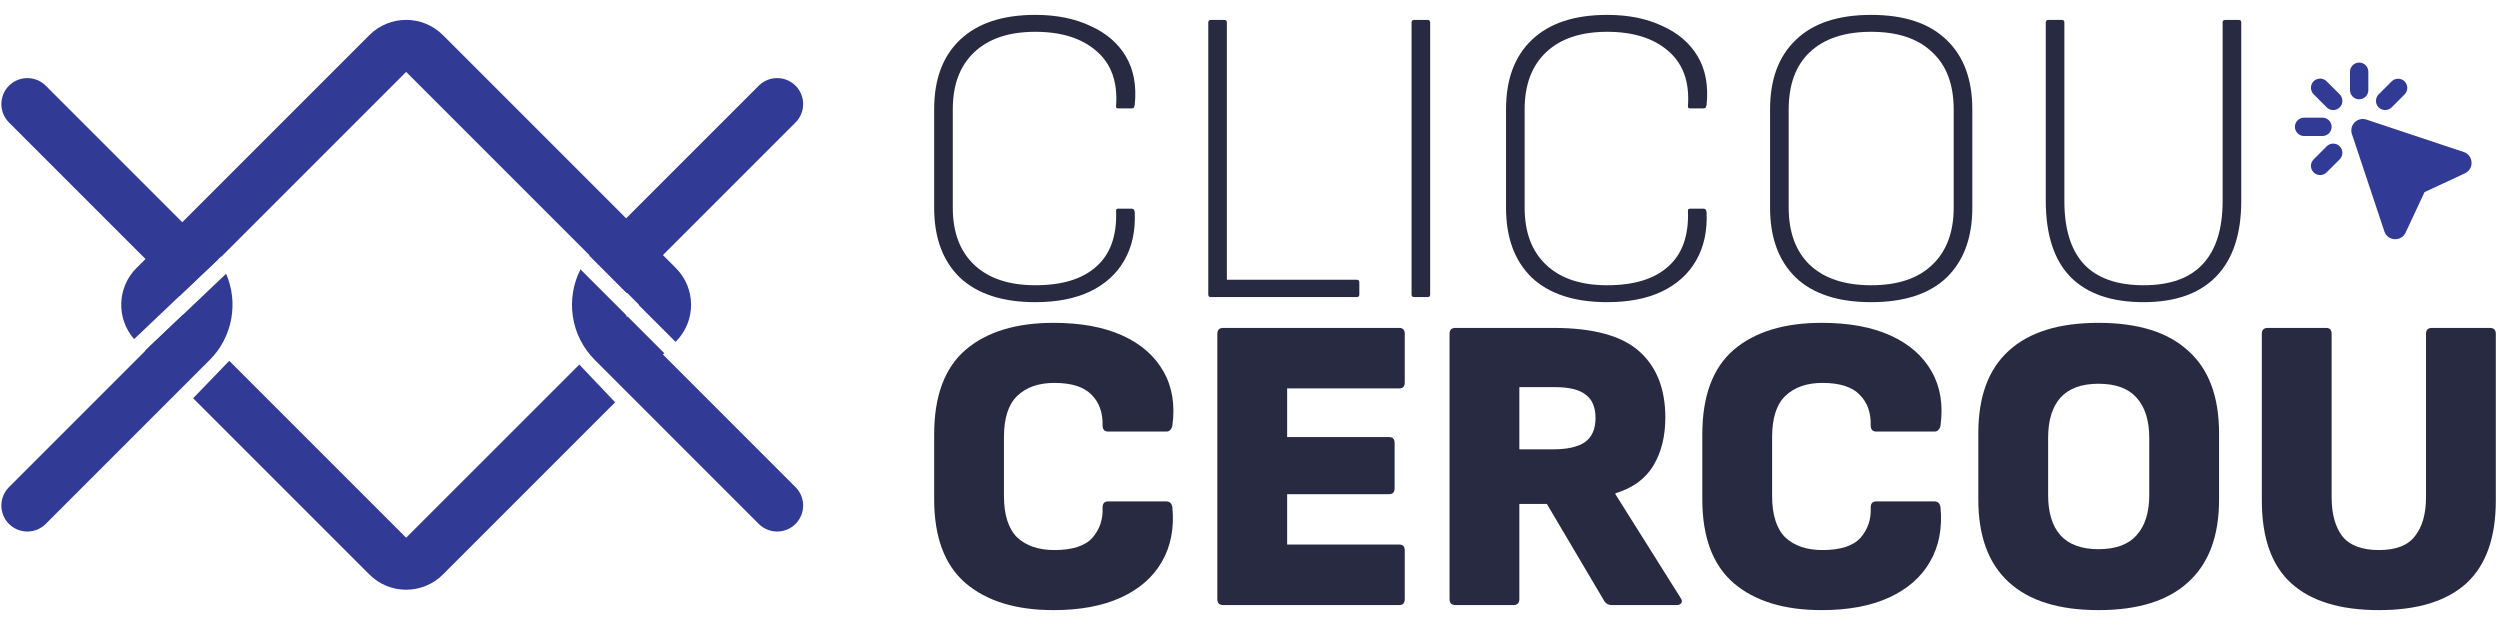
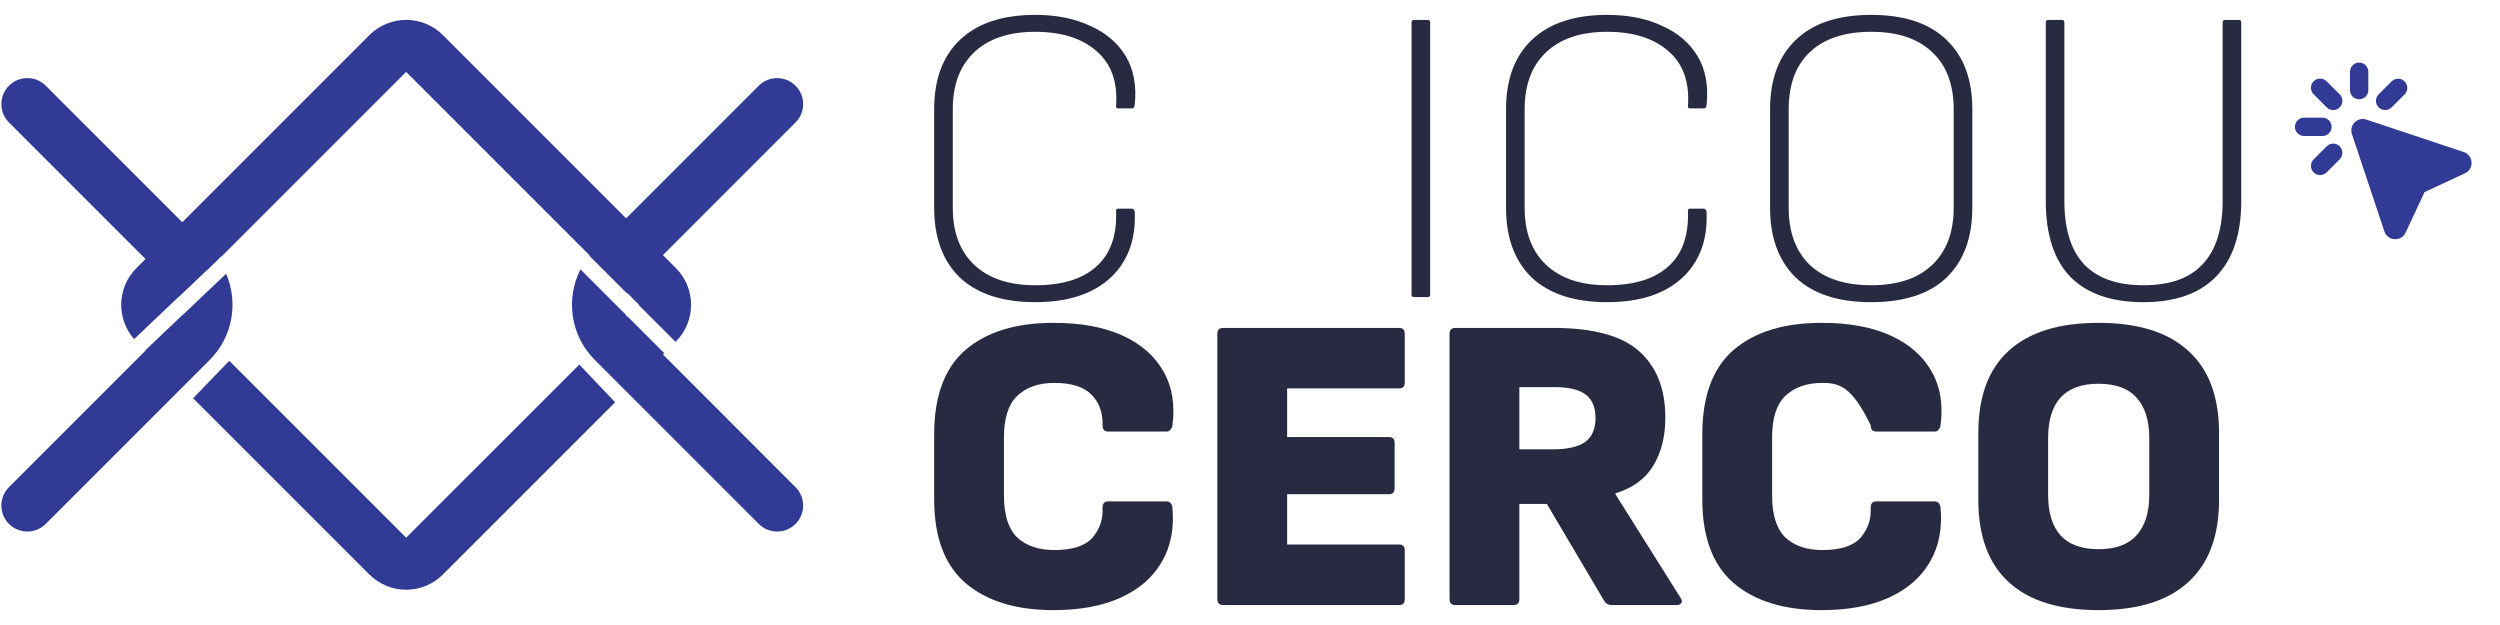
<svg xmlns="http://www.w3.org/2000/svg" width="104" height="26" viewBox="0 0 104 26" fill="none">
  <path fill-rule="evenodd" clip-rule="evenodd" d="M24.148 11.205C23.526 12.425 23.725 13.955 24.745 14.975L31.564 21.795C31.987 22.217 32.672 22.217 33.094 21.795C33.517 21.372 33.517 20.687 33.094 20.265L26.275 13.445C26.173 13.343 26.095 13.226 26.043 13.1L24.148 11.205ZM24.518 10.637L26.073 12.193C26.124 12.092 26.191 11.999 26.275 11.915L33.094 5.095C33.517 4.673 33.517 3.988 33.094 3.565C32.672 3.143 31.987 3.143 31.564 3.565L24.745 10.385C24.664 10.466 24.588 10.55 24.518 10.637Z" fill="#313B95" />
  <path d="M43.068 12.57C41.707 12.57 40.663 12.23 39.935 11.55C39.219 10.857 38.861 9.889 38.861 8.645V4.544C38.861 3.3 39.219 2.338 39.935 1.658C40.663 0.965 41.707 0.619 43.068 0.619C43.948 0.619 44.711 0.772 45.356 1.077C46.014 1.37 46.506 1.792 46.835 2.344C47.163 2.896 47.287 3.57 47.205 4.368C47.193 4.403 47.181 4.439 47.169 4.474C47.158 4.497 47.128 4.509 47.081 4.509H46.518C46.448 4.509 46.418 4.474 46.43 4.403C46.5 3.406 46.225 2.643 45.603 2.115C44.993 1.587 44.148 1.323 43.068 1.323C41.977 1.323 41.132 1.605 40.533 2.168C39.935 2.731 39.636 3.523 39.636 4.544V8.645C39.636 9.666 39.935 10.458 40.533 11.021C41.132 11.585 41.977 11.866 43.068 11.866C44.183 11.866 45.028 11.608 45.603 11.092C46.19 10.576 46.465 9.807 46.43 8.786C46.418 8.716 46.448 8.681 46.518 8.681H47.081C47.152 8.681 47.193 8.727 47.205 8.821C47.24 9.608 47.093 10.282 46.764 10.845C46.448 11.397 45.972 11.825 45.339 12.13C44.717 12.424 43.96 12.57 43.068 12.57Z" fill="#282A41" />
-   <path d="M50.37 12.359C50.299 12.359 50.264 12.324 50.264 12.254V0.936C50.264 0.865 50.299 0.83 50.37 0.83H50.933C51.003 0.83 51.038 0.865 51.038 0.936V11.638H56.442C56.512 11.638 56.548 11.673 56.548 11.743V12.254C56.548 12.324 56.512 12.359 56.442 12.359H50.37Z" fill="#282A41" />
  <path d="M58.826 12.359C58.756 12.359 58.721 12.324 58.721 12.254V0.936C58.721 0.865 58.756 0.83 58.826 0.83H59.39C59.46 0.83 59.495 0.865 59.495 0.936V12.254C59.495 12.324 59.46 12.359 59.39 12.359H58.826Z" fill="#282A41" />
  <path d="M66.858 12.57C65.496 12.57 64.452 12.23 63.725 11.55C63.009 10.857 62.651 9.889 62.651 8.645V4.544C62.651 3.3 63.009 2.338 63.725 1.658C64.452 0.965 65.496 0.619 66.858 0.619C67.738 0.619 68.501 0.772 69.146 1.077C69.803 1.37 70.296 1.792 70.624 2.344C70.953 2.896 71.076 3.57 70.994 4.368C70.982 4.403 70.971 4.439 70.959 4.474C70.947 4.497 70.918 4.509 70.871 4.509H70.308C70.237 4.509 70.208 4.474 70.219 4.403C70.29 3.406 70.014 2.643 69.392 2.115C68.782 1.587 67.937 1.323 66.858 1.323C65.766 1.323 64.921 1.605 64.323 2.168C63.725 2.731 63.425 3.523 63.425 4.544V8.645C63.425 9.666 63.725 10.458 64.323 11.021C64.921 11.585 65.766 11.866 66.858 11.866C67.972 11.866 68.817 11.608 69.392 11.092C69.979 10.576 70.255 9.807 70.219 8.786C70.208 8.716 70.237 8.681 70.308 8.681H70.871C70.941 8.681 70.982 8.727 70.994 8.821C71.029 9.608 70.882 10.282 70.554 10.845C70.237 11.397 69.762 11.825 69.128 12.13C68.506 12.424 67.749 12.57 66.858 12.57Z" fill="#282A41" />
  <path d="M77.841 12.57C76.469 12.57 75.424 12.23 74.708 11.55C73.993 10.857 73.635 9.889 73.635 8.645V4.544C73.635 3.3 73.993 2.338 74.708 1.658C75.424 0.965 76.469 0.619 77.841 0.619C79.214 0.619 80.259 0.965 80.974 1.658C81.69 2.338 82.048 3.3 82.048 4.544V8.645C82.048 9.889 81.69 10.857 80.974 11.55C80.259 12.23 79.214 12.57 77.841 12.57ZM77.841 11.866C78.944 11.866 79.789 11.585 80.376 11.021C80.975 10.458 81.274 9.66 81.274 8.628V4.562C81.274 3.517 80.975 2.72 80.376 2.168C79.789 1.605 78.944 1.323 77.841 1.323C76.738 1.323 75.888 1.605 75.289 2.168C74.703 2.72 74.409 3.517 74.409 4.562V8.628C74.409 9.66 74.703 10.458 75.289 11.021C75.888 11.585 76.738 11.866 77.841 11.866Z" fill="#282A41" />
  <path d="M89.17 12.57C87.832 12.57 86.817 12.218 86.125 11.514C85.444 10.81 85.104 9.754 85.104 8.346V0.936C85.104 0.865 85.139 0.83 85.209 0.83H85.773C85.843 0.83 85.878 0.865 85.878 0.936V8.364C85.878 9.525 86.148 10.4 86.688 10.986C87.239 11.573 88.067 11.866 89.17 11.866C90.273 11.866 91.094 11.573 91.634 10.986C92.185 10.4 92.461 9.525 92.461 8.364V0.936C92.461 0.865 92.496 0.83 92.567 0.83H93.148C93.206 0.83 93.236 0.865 93.236 0.936V8.364C93.236 9.737 92.889 10.781 92.197 11.497C91.505 12.213 90.496 12.57 89.17 12.57Z" fill="#282A41" />
  <path d="M43.825 25.381C42.264 25.381 41.044 25.006 40.164 24.255C39.295 23.503 38.861 22.342 38.861 20.769V18.076C38.861 16.48 39.295 15.307 40.164 14.556C41.044 13.805 42.264 13.43 43.825 13.43C44.963 13.43 45.919 13.606 46.694 13.958C47.468 14.31 48.037 14.808 48.401 15.454C48.765 16.087 48.888 16.838 48.771 17.707C48.759 17.777 48.73 17.836 48.683 17.883C48.648 17.93 48.595 17.953 48.524 17.953H46.095C45.943 17.953 45.867 17.865 45.867 17.689C45.878 17.161 45.726 16.739 45.409 16.422C45.092 16.093 44.576 15.929 43.86 15.929C43.203 15.929 42.687 16.111 42.311 16.475C41.947 16.827 41.765 17.396 41.765 18.182V20.629C41.765 21.415 41.947 21.99 42.311 22.354C42.687 22.706 43.203 22.882 43.86 22.882C44.611 22.882 45.139 22.711 45.444 22.371C45.749 22.019 45.89 21.602 45.867 21.121C45.867 20.945 45.943 20.857 46.095 20.857H48.507C48.659 20.857 48.747 20.939 48.771 21.104C48.853 21.972 48.706 22.729 48.331 23.374C47.967 24.008 47.404 24.501 46.641 24.853C45.878 25.205 44.94 25.381 43.825 25.381Z" fill="#282A41" />
  <path d="M50.887 25.17C50.723 25.17 50.641 25.088 50.641 24.923V13.887C50.641 13.723 50.723 13.641 50.887 13.641H58.209C58.362 13.641 58.438 13.723 58.438 13.887V15.911C58.438 16.076 58.362 16.158 58.209 16.158H53.545V18.182H57.787C57.939 18.182 58.016 18.264 58.016 18.428V20.312C58.016 20.476 57.939 20.558 57.787 20.558H53.545V22.653H58.209C58.362 22.653 58.438 22.735 58.438 22.899V24.923C58.438 25.088 58.362 25.17 58.209 25.17H50.887Z" fill="#282A41" />
  <path d="M60.547 25.17C60.383 25.17 60.301 25.088 60.301 24.923V13.887C60.301 13.723 60.383 13.641 60.547 13.641H64.613C66.268 13.641 67.459 13.963 68.186 14.609C68.914 15.254 69.278 16.175 69.278 17.372C69.278 18.147 69.113 18.81 68.785 19.361C68.456 19.913 67.928 20.3 67.201 20.523V20.558L69.911 24.87C69.97 24.953 69.982 25.023 69.946 25.082C69.911 25.14 69.847 25.17 69.753 25.17H67.042C66.913 25.17 66.813 25.117 66.743 25.011L64.349 20.963H63.205V24.923C63.205 25.088 63.123 25.17 62.959 25.17H60.547ZM63.205 18.692H64.613C65.2 18.692 65.64 18.593 65.933 18.393C66.227 18.182 66.373 17.848 66.373 17.39C66.373 16.944 66.238 16.621 65.969 16.422C65.71 16.211 65.282 16.105 64.683 16.105H63.205V18.692Z" fill="#282A41" />
-   <path d="M75.779 25.381C74.218 25.381 72.998 25.006 72.118 24.255C71.25 23.503 70.816 22.342 70.816 20.769V18.076C70.816 16.48 71.25 15.307 72.118 14.556C72.998 13.805 74.218 13.43 75.779 13.43C76.917 13.43 77.874 13.606 78.648 13.958C79.423 14.31 79.992 14.808 80.356 15.454C80.719 16.087 80.843 16.838 80.725 17.707C80.713 17.777 80.684 17.836 80.637 17.883C80.602 17.93 80.549 17.953 80.479 17.953H78.05C77.897 17.953 77.821 17.865 77.821 17.689C77.833 17.161 77.68 16.739 77.363 16.422C77.046 16.093 76.53 15.929 75.814 15.929C75.157 15.929 74.641 16.111 74.265 16.475C73.902 16.827 73.72 17.396 73.72 18.182V20.629C73.72 21.415 73.902 21.99 74.265 22.354C74.641 22.706 75.157 22.882 75.814 22.882C76.565 22.882 77.093 22.711 77.398 22.371C77.704 22.019 77.844 21.602 77.821 21.121C77.821 20.945 77.897 20.857 78.05 20.857H80.461C80.614 20.857 80.702 20.939 80.725 21.104C80.807 21.972 80.661 22.729 80.285 23.374C79.921 24.008 79.358 24.501 78.595 24.853C77.833 25.205 76.894 25.381 75.779 25.381Z" fill="#282A41" />
+   <path d="M75.779 25.381C74.218 25.381 72.998 25.006 72.118 24.255C71.25 23.503 70.816 22.342 70.816 20.769V18.076C70.816 16.48 71.25 15.307 72.118 14.556C72.998 13.805 74.218 13.43 75.779 13.43C76.917 13.43 77.874 13.606 78.648 13.958C79.423 14.31 79.992 14.808 80.356 15.454C80.719 16.087 80.843 16.838 80.725 17.707C80.713 17.777 80.684 17.836 80.637 17.883C80.602 17.93 80.549 17.953 80.479 17.953H78.05C77.897 17.953 77.821 17.865 77.821 17.689C77.046 16.093 76.53 15.929 75.814 15.929C75.157 15.929 74.641 16.111 74.265 16.475C73.902 16.827 73.72 17.396 73.72 18.182V20.629C73.72 21.415 73.902 21.99 74.265 22.354C74.641 22.706 75.157 22.882 75.814 22.882C76.565 22.882 77.093 22.711 77.398 22.371C77.704 22.019 77.844 21.602 77.821 21.121C77.821 20.945 77.897 20.857 78.05 20.857H80.461C80.614 20.857 80.702 20.939 80.725 21.104C80.807 21.972 80.661 22.729 80.285 23.374C79.921 24.008 79.358 24.501 78.595 24.853C77.833 25.205 76.894 25.381 75.779 25.381Z" fill="#282A41" />
  <path d="M87.296 25.381C85.654 25.381 84.41 24.994 83.565 24.219C82.72 23.445 82.298 22.301 82.298 20.787V18.024C82.298 16.498 82.72 15.354 83.565 14.591C84.41 13.817 85.654 13.43 87.296 13.43C88.939 13.43 90.183 13.817 91.028 14.591C91.885 15.354 92.313 16.498 92.313 18.024V20.787C92.313 22.301 91.885 23.445 91.028 24.219C90.183 24.994 88.939 25.381 87.296 25.381ZM87.296 22.846C88.012 22.846 88.54 22.653 88.881 22.265C89.233 21.878 89.409 21.321 89.409 20.593V18.217C89.409 17.49 89.233 16.932 88.881 16.545C88.54 16.158 88.012 15.964 87.296 15.964C86.592 15.964 86.064 16.158 85.712 16.545C85.372 16.932 85.202 17.49 85.202 18.217V20.593C85.202 21.321 85.372 21.878 85.712 22.265C86.064 22.653 86.592 22.846 87.296 22.846Z" fill="#282A41" />
-   <path d="M98.968 25.381C97.36 25.381 96.146 25.011 95.324 24.272C94.503 23.533 94.092 22.383 94.092 20.822V13.887C94.092 13.723 94.174 13.641 94.339 13.641H96.768C96.92 13.641 96.996 13.723 96.996 13.887V20.681C96.996 21.374 97.143 21.913 97.436 22.301C97.742 22.688 98.252 22.882 98.968 22.882C99.672 22.882 100.171 22.688 100.464 22.301C100.769 21.913 100.922 21.374 100.922 20.681V13.887C100.922 13.723 101.004 13.641 101.168 13.641H103.579C103.744 13.641 103.826 13.723 103.826 13.887V20.822C103.826 22.371 103.415 23.521 102.594 24.272C101.772 25.011 100.564 25.381 98.968 25.381Z" fill="#282A41" />
  <path fill-rule="evenodd" clip-rule="evenodd" d="M98.523 2.985C98.523 2.884 98.483 2.787 98.412 2.715C98.34 2.643 98.243 2.603 98.142 2.603C98.04 2.603 97.943 2.643 97.871 2.715C97.8 2.787 97.76 2.884 97.76 2.985V3.749C97.76 3.85 97.8 3.947 97.871 4.019C97.943 4.09 98.04 4.131 98.142 4.131C98.243 4.131 98.34 4.09 98.412 4.019C98.483 3.947 98.523 3.85 98.523 3.749V2.985ZM96.791 3.386C96.756 3.349 96.714 3.32 96.667 3.3C96.621 3.28 96.571 3.27 96.52 3.269C96.469 3.269 96.419 3.279 96.372 3.298C96.325 3.317 96.282 3.345 96.246 3.381C96.211 3.417 96.182 3.46 96.163 3.507C96.144 3.554 96.134 3.604 96.135 3.655C96.135 3.705 96.146 3.755 96.166 3.802C96.186 3.849 96.215 3.891 96.251 3.926L96.791 4.467C96.827 4.502 96.869 4.53 96.915 4.55C96.962 4.569 97.011 4.579 97.062 4.579C97.112 4.579 97.162 4.569 97.208 4.55C97.254 4.53 97.296 4.502 97.332 4.467C97.368 4.431 97.396 4.389 97.415 4.343C97.434 4.296 97.444 4.246 97.444 4.196C97.444 4.146 97.434 4.096 97.415 4.05C97.396 4.004 97.368 3.961 97.332 3.926L96.791 3.386ZM98.444 4.975C98.07 4.85 97.715 5.205 97.84 5.578L99.189 9.625C99.325 10.034 99.891 10.067 100.074 9.676L100.859 7.994L102.542 7.209C102.933 7.026 102.9 6.46 102.49 6.323L98.444 4.975ZM100.032 3.386C100.103 3.458 100.144 3.555 100.144 3.656C100.144 3.757 100.103 3.854 100.032 3.926L99.492 4.467C99.456 4.502 99.414 4.53 99.368 4.549C99.322 4.569 99.272 4.579 99.222 4.579C99.171 4.579 99.122 4.569 99.076 4.549C99.029 4.53 98.987 4.502 98.951 4.467C98.916 4.431 98.888 4.389 98.869 4.343C98.85 4.296 98.84 4.247 98.84 4.196C98.84 4.146 98.85 4.097 98.869 4.05C98.888 4.004 98.916 3.962 98.951 3.926L99.492 3.386C99.564 3.315 99.661 3.274 99.762 3.274C99.863 3.274 99.96 3.314 100.032 3.386ZM95.468 5.276C95.468 5.175 95.509 5.078 95.58 5.006C95.652 4.935 95.749 4.894 95.85 4.894H96.614C96.715 4.894 96.812 4.935 96.884 5.006C96.956 5.078 96.996 5.175 96.996 5.276C96.996 5.377 96.956 5.475 96.884 5.546C96.812 5.618 96.715 5.658 96.614 5.658H95.85C95.749 5.658 95.652 5.618 95.58 5.546C95.509 5.475 95.468 5.377 95.468 5.276ZM97.332 6.627C97.367 6.591 97.395 6.549 97.414 6.503C97.434 6.456 97.444 6.407 97.444 6.356C97.444 6.306 97.434 6.256 97.414 6.21C97.395 6.164 97.367 6.122 97.332 6.086C97.296 6.051 97.254 6.023 97.208 6.003C97.161 5.984 97.112 5.974 97.061 5.974C97.011 5.974 96.962 5.984 96.915 6.003C96.869 6.023 96.827 6.051 96.791 6.086L96.251 6.627C96.215 6.662 96.186 6.704 96.166 6.75C96.146 6.797 96.135 6.847 96.135 6.898C96.134 6.949 96.144 6.999 96.163 7.046C96.182 7.093 96.211 7.135 96.246 7.171C96.282 7.207 96.325 7.235 96.372 7.255C96.419 7.274 96.469 7.284 96.52 7.283C96.571 7.283 96.621 7.272 96.667 7.252C96.714 7.232 96.756 7.203 96.791 7.167L97.332 6.627Z" fill="#313B95" />
  <path fill-rule="evenodd" clip-rule="evenodd" d="M9.069 10.793C8.966 10.65 8.851 10.514 8.723 10.385L1.903 3.565C1.48 3.143 0.795 3.143 0.373 3.565C-0.049 3.988 -0.049 4.673 0.373 5.095L7.193 11.915C7.313 12.036 7.4 12.178 7.451 12.329L9.069 10.793ZM9.406 11.388L6.28 14.358L0.373 20.265C-0.049 20.687 -0.049 21.372 0.373 21.795C0.795 22.217 1.48 22.217 1.903 21.795L8.723 14.975C9.692 14.005 9.92 12.574 9.406 11.388Z" fill="#313B95" />
  <path fill-rule="evenodd" clip-rule="evenodd" d="M16.896 2.991L9.209 10.678L9.2 10.668L5.58 14.107C4.833 13.257 4.865 11.961 5.677 11.15L15.366 1.461C16.211 0.616 17.581 0.616 18.426 1.461L28.115 11.15C28.96 11.995 28.96 13.365 28.115 14.21L28.103 14.222L26.573 12.692L26.585 12.68L16.896 2.991ZM6.046 14.58L7.615 13.089L9.067 14.541L7.565 16.098L6.046 14.58ZM8.034 16.567L15.366 23.899C16.211 24.744 17.581 24.744 18.426 23.899L25.59 16.735L24.099 15.166L16.896 22.369L9.537 15.01L8.034 16.567ZM26.06 16.265L27.633 14.691L26.104 13.162L24.569 14.696L26.06 16.265Z" fill="#313B95" />
</svg>